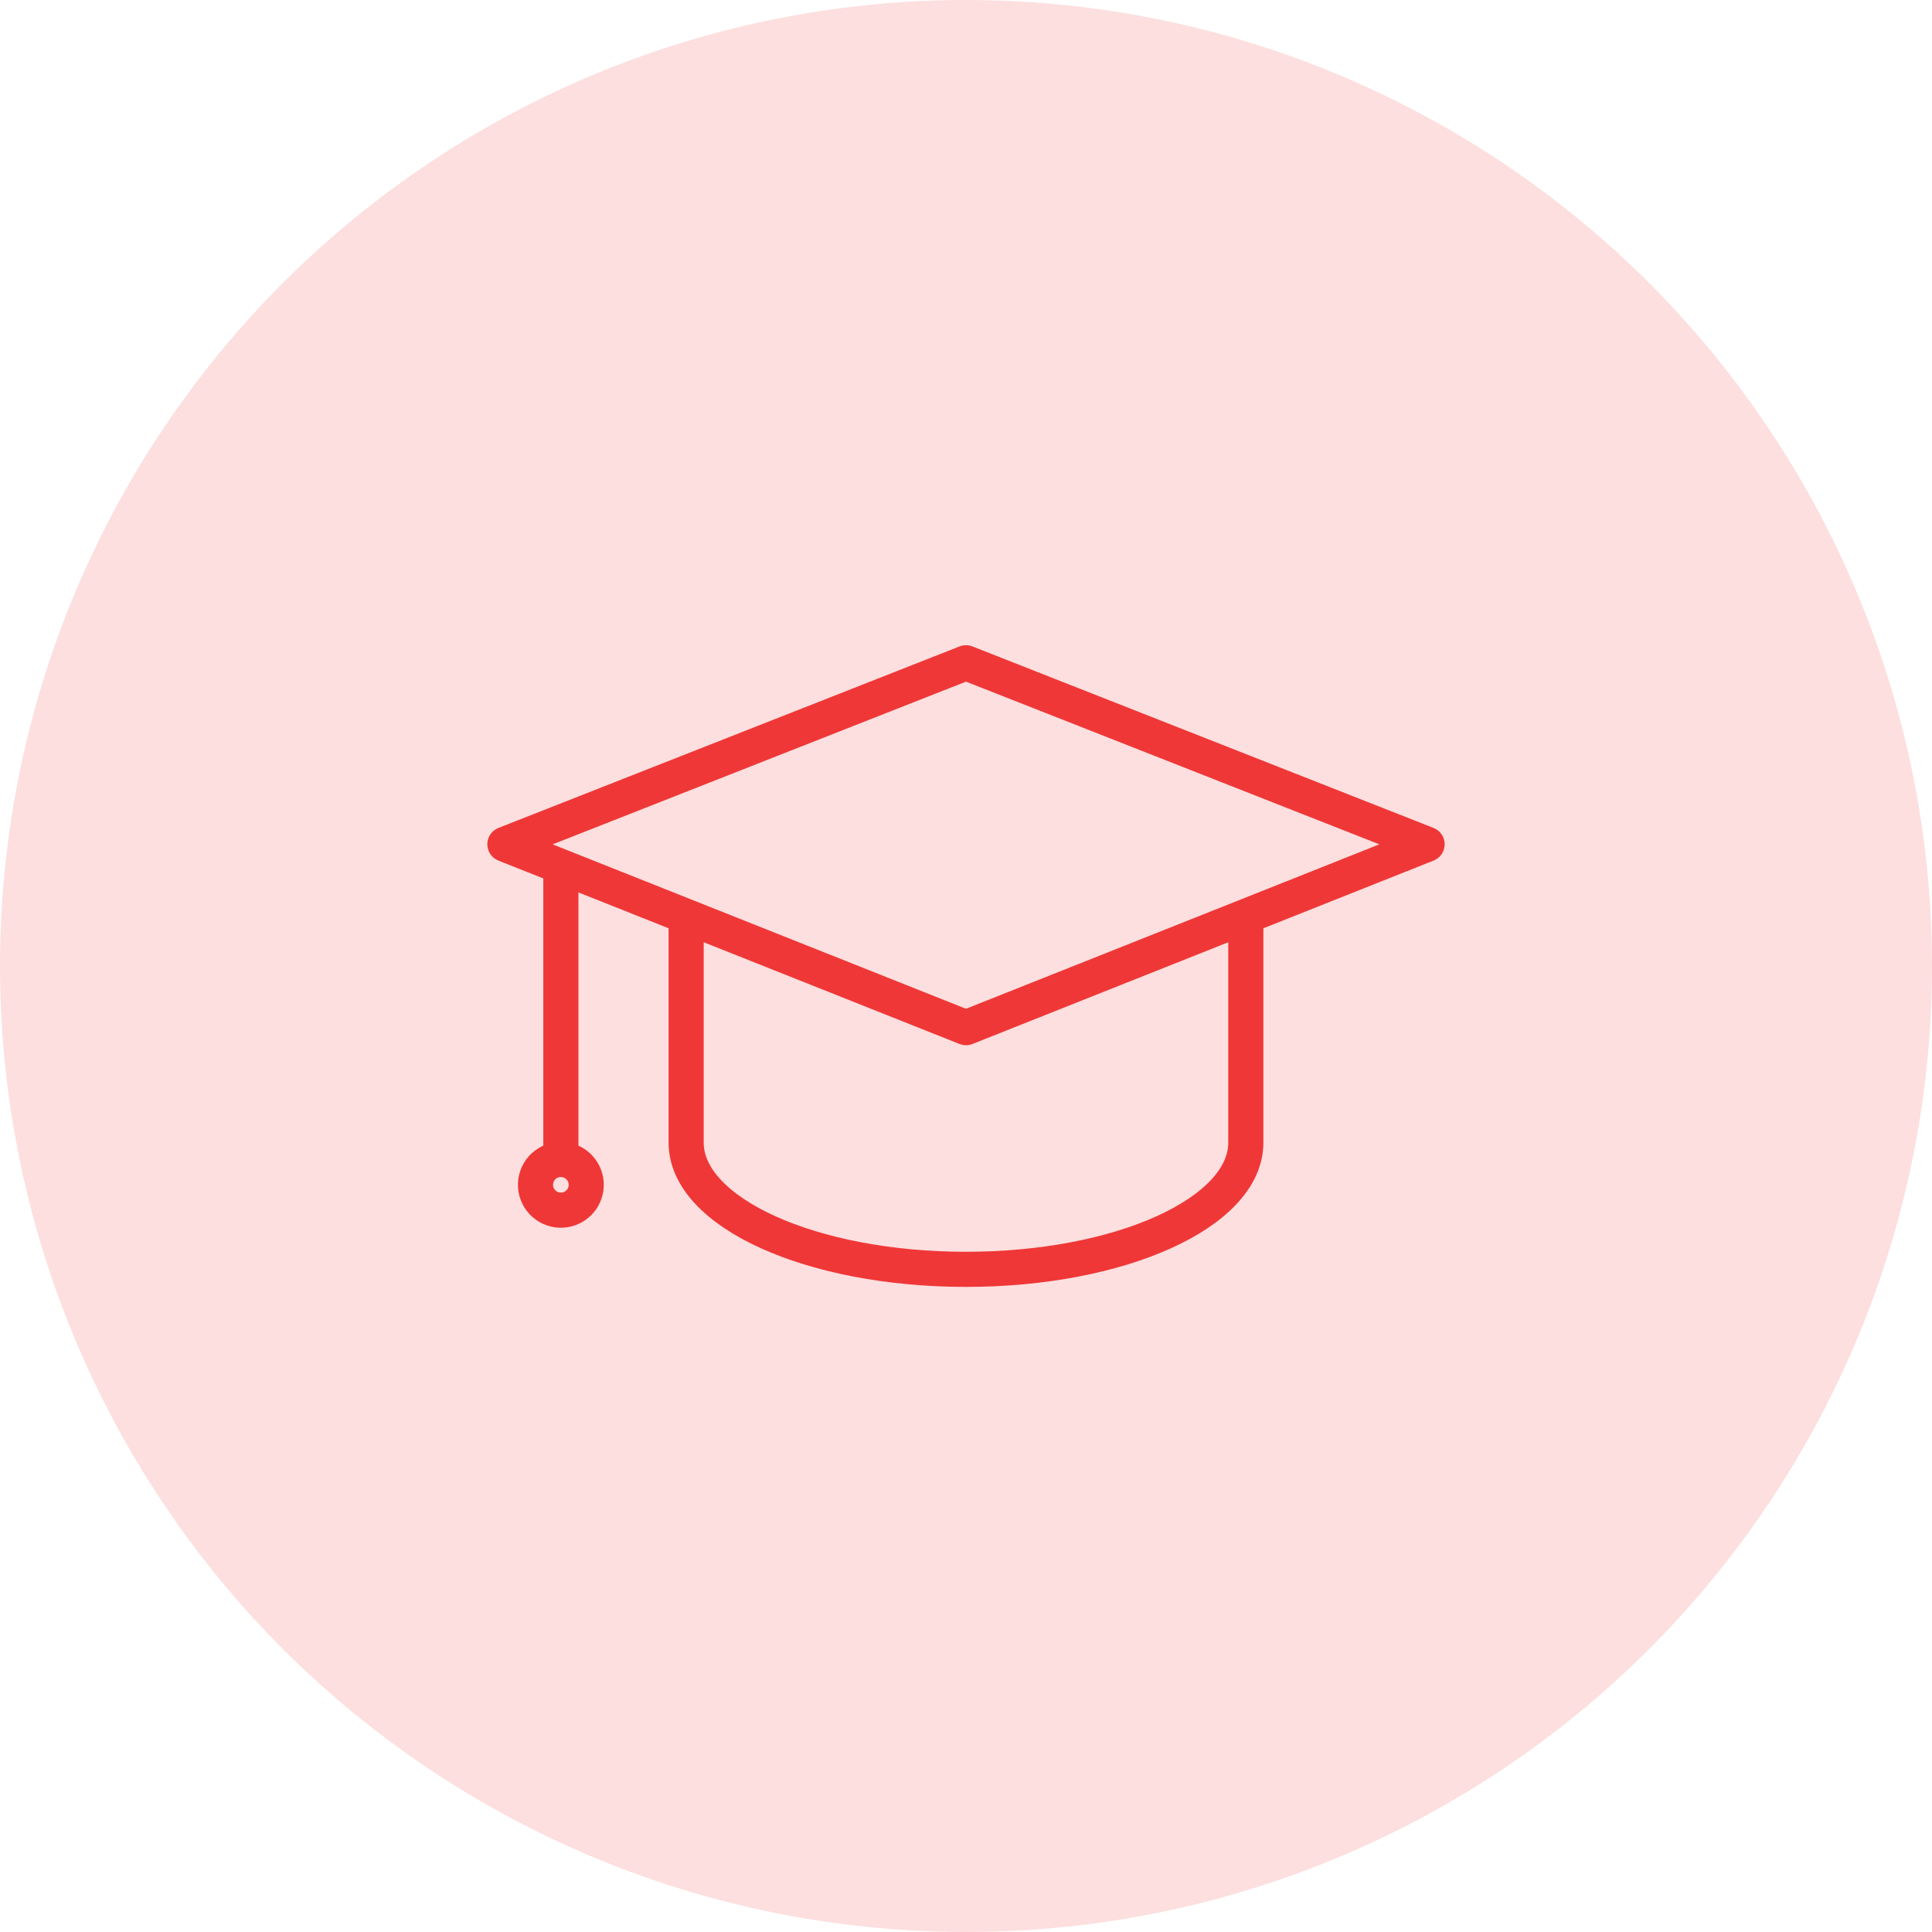
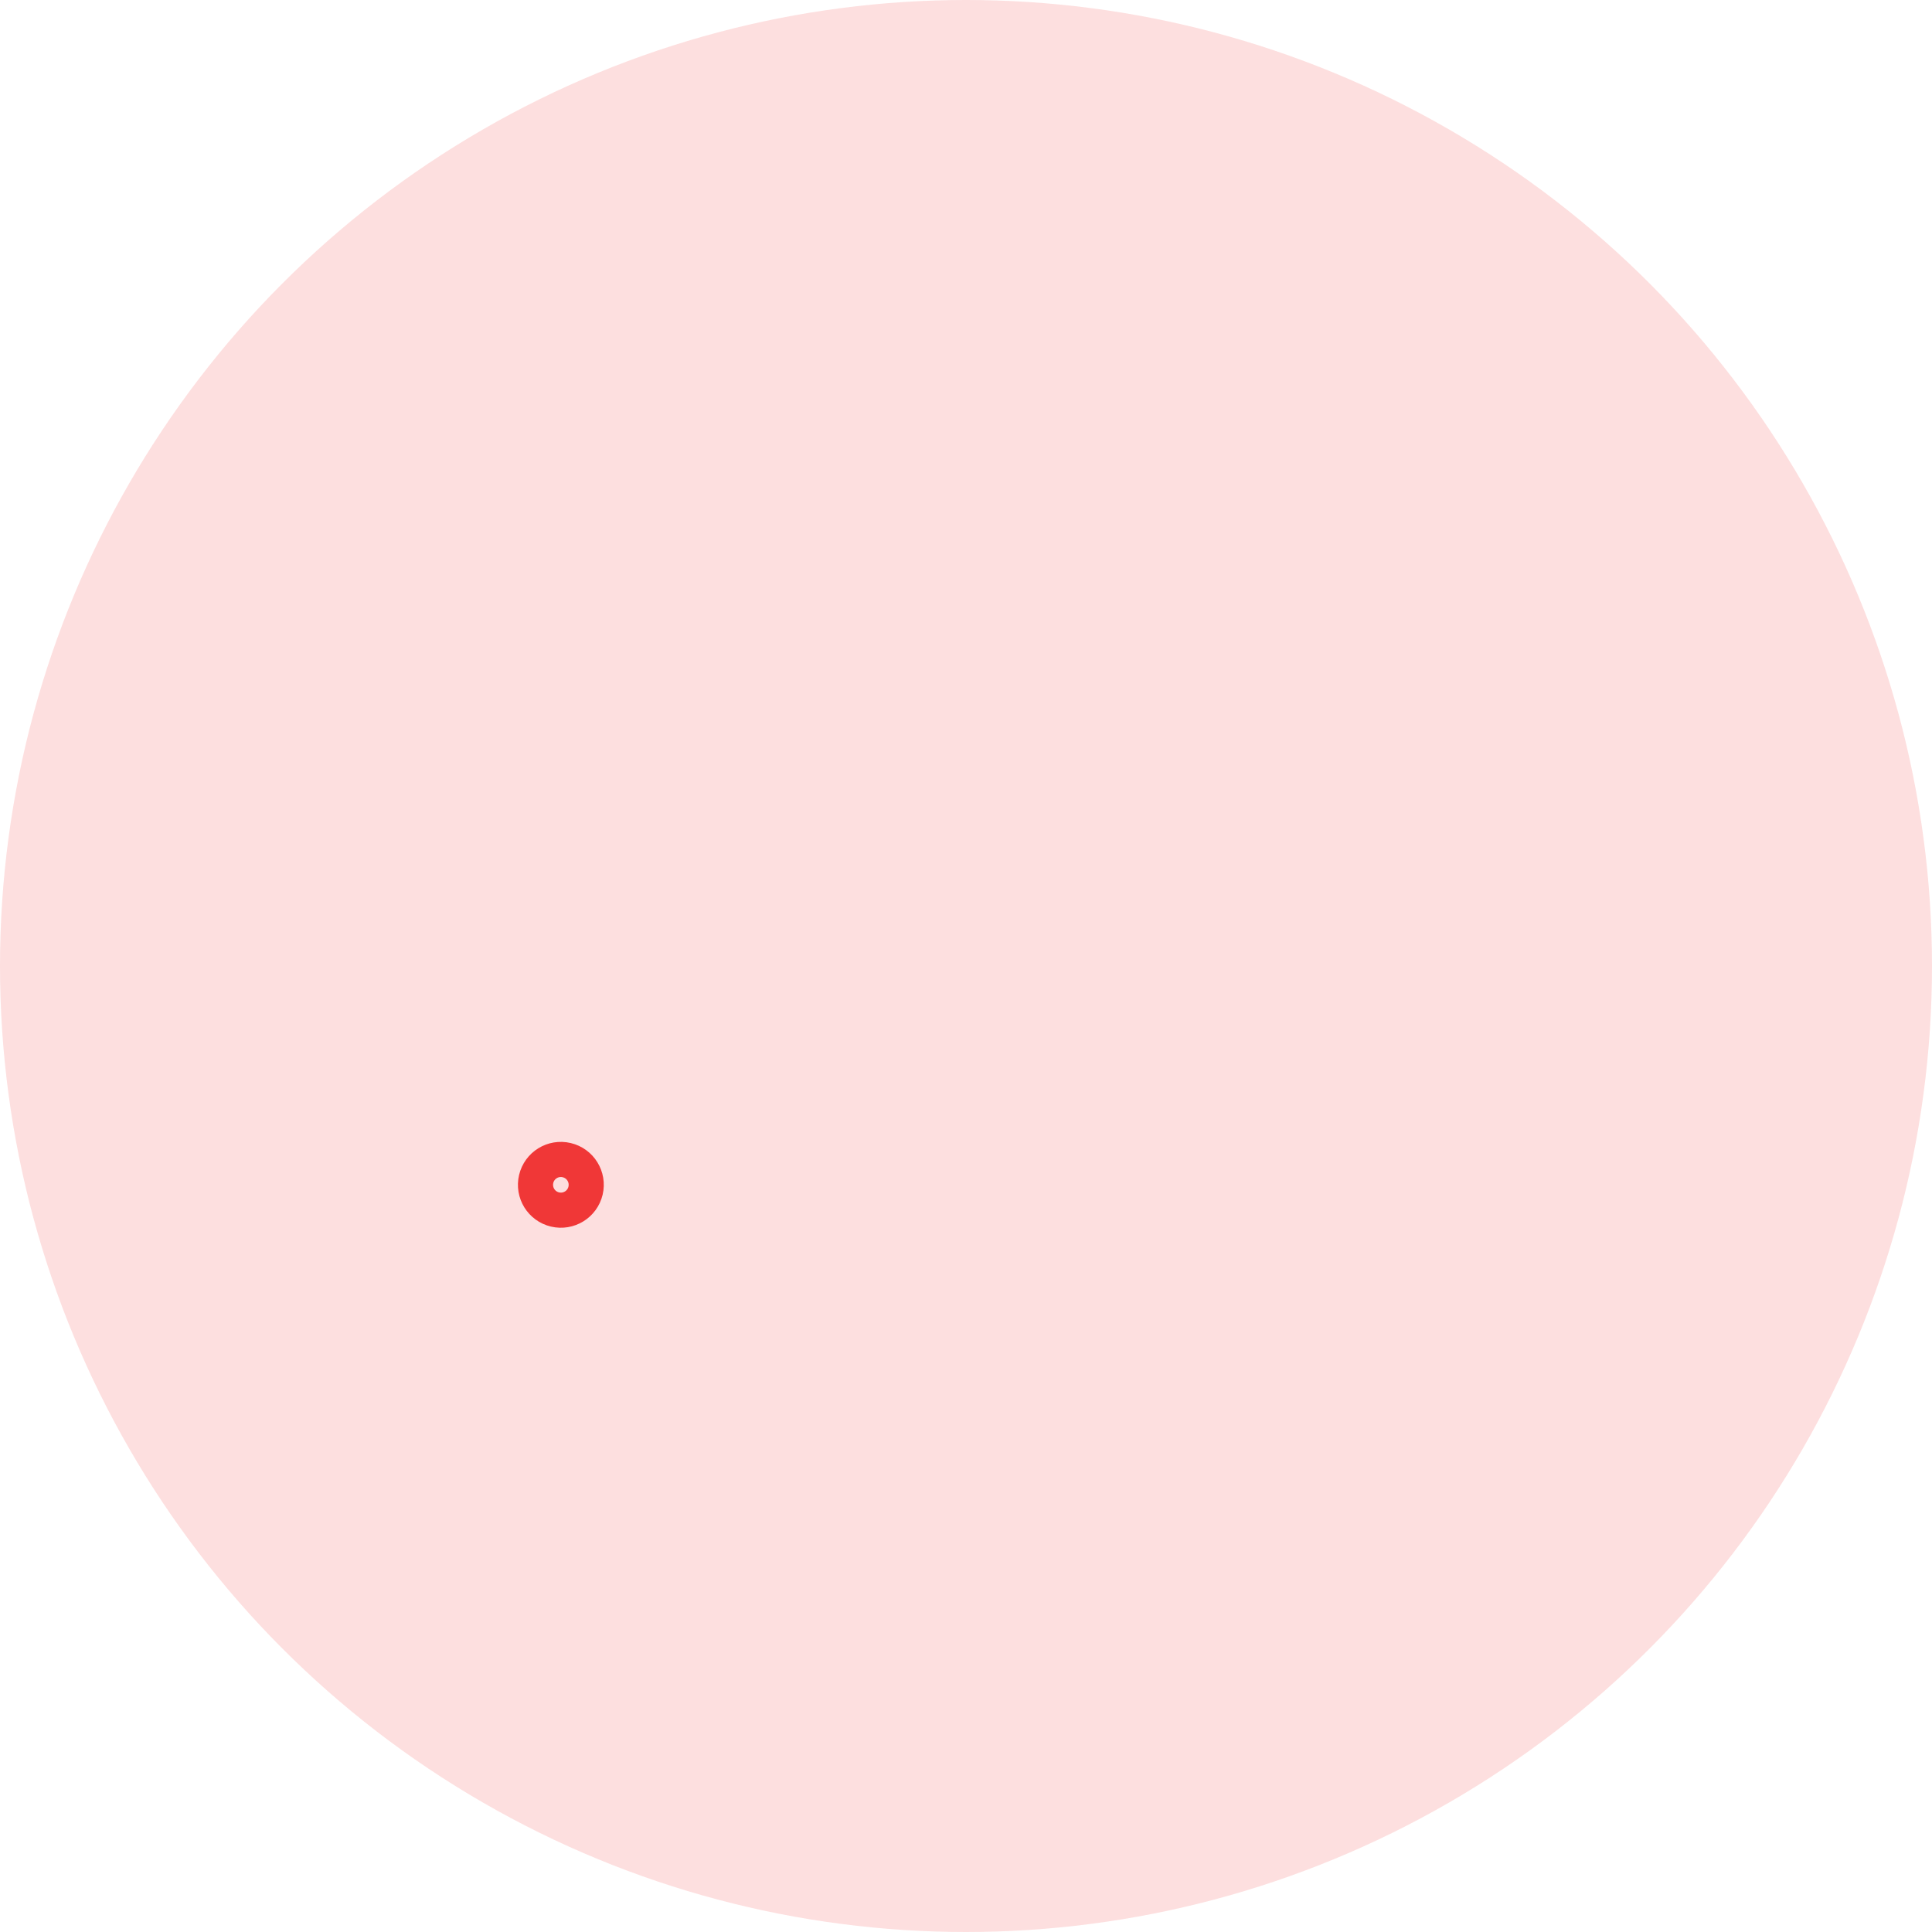
<svg xmlns="http://www.w3.org/2000/svg" width="110" height="110" viewBox="0 0 110 110">
  <g id="グループ_2192" data-name="グループ 2192" transform="translate(-260 -6614)">
    <circle id="楕円形_186" data-name="楕円形 186" cx="55" cy="55" r="55" transform="translate(260 6614)" fill="#fddfdf" />
    <g id="グループ_2191" data-name="グループ 2191" transform="translate(-1043.14 5795.317)">
-       <path id="パス_12002" data-name="パス 12002" d="M1358.14,877.194l26.252-10.442-26.252-10.334-26.253,10.334Z" transform="translate(0 0)" fill="none" stroke="#f03737" stroke-linecap="round" stroke-linejoin="round" stroke-width="2" />
-       <path id="パス_12003" data-name="パス 12003" d="M1564.126,1183.238v12.8c0,3.985,7.134,7.215,15.933,7.215s15.933-3.23,15.933-7.215v-12.8" transform="translate(-221.92 -312.299)" fill="none" stroke="#f03737" stroke-linecap="round" stroke-linejoin="round" stroke-width="2" />
-       <line id="線_4" data-name="線 4" y2="15.361" transform="translate(1335.073 868.491)" fill="none" stroke="#f03737" stroke-linecap="round" stroke-linejoin="round" stroke-width="2" />
      <circle id="楕円形_184" data-name="楕円形 184" cx="1.444" cy="1.444" r="1.444" transform="translate(1333.336 887.215) rotate(-76.717)" fill="none" stroke="#f03737" stroke-linecap="round" stroke-linejoin="round" stroke-width="2" />
    </g>
  </g>
</svg>